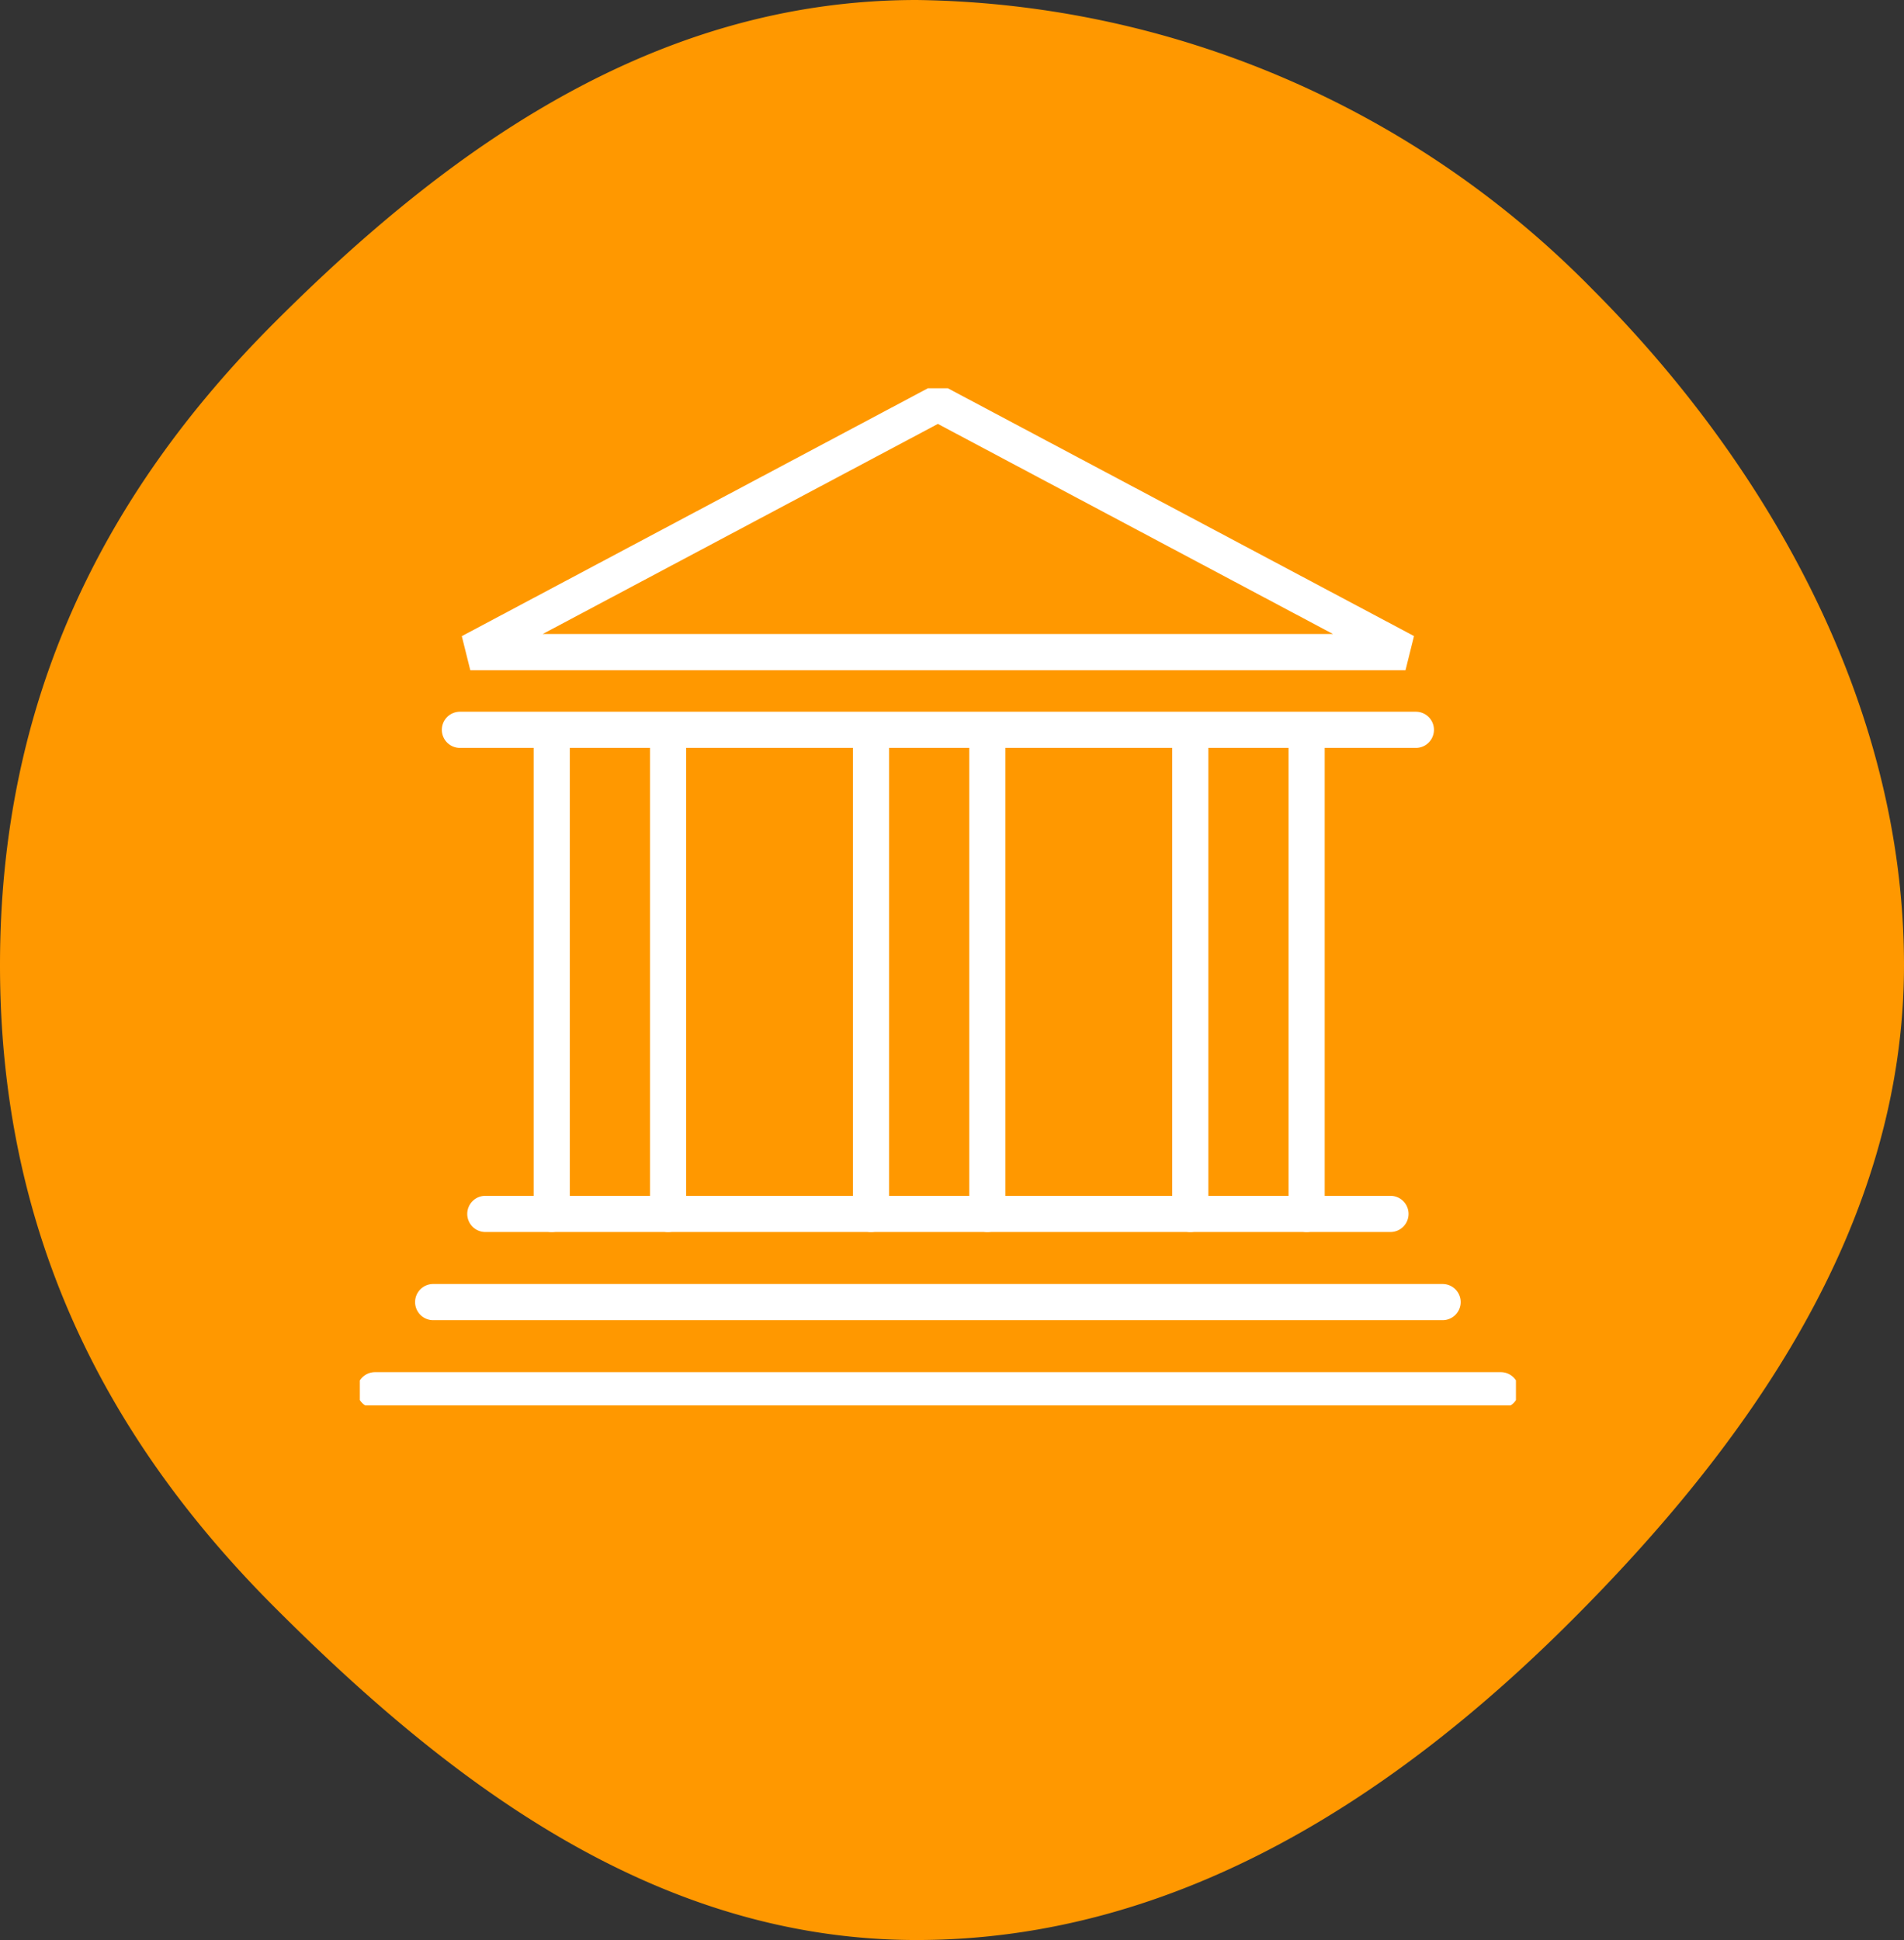
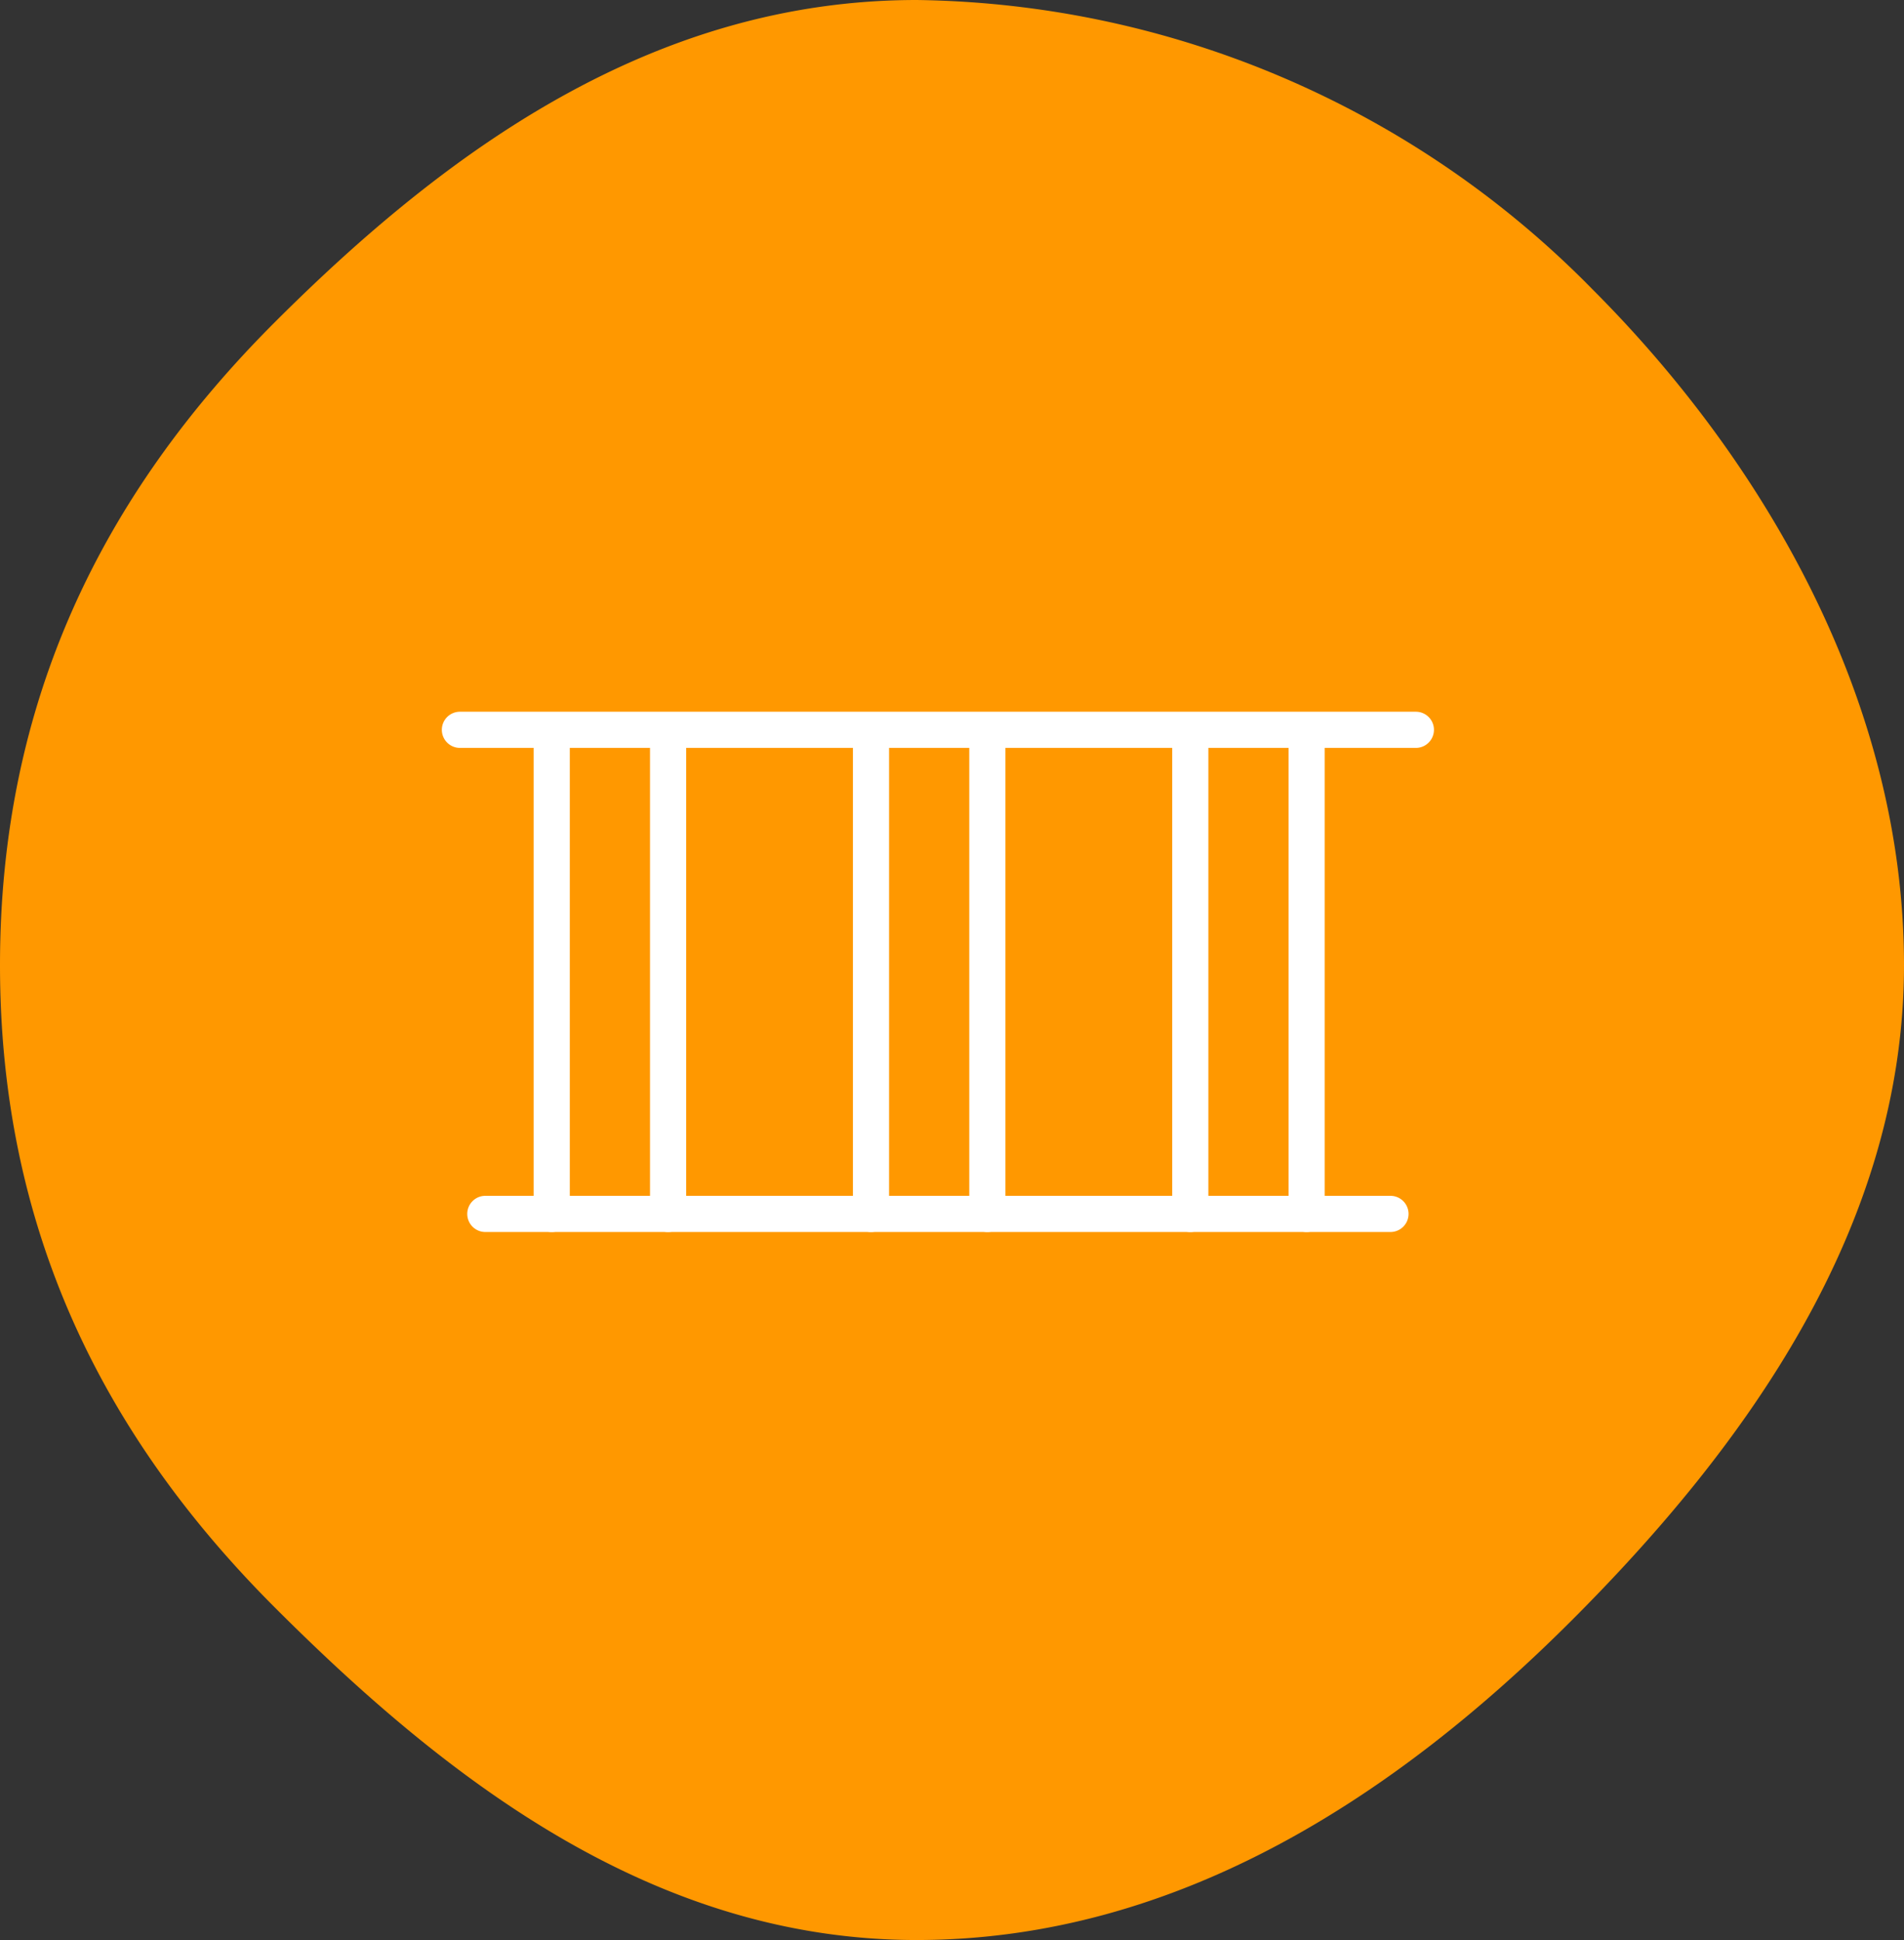
<svg xmlns="http://www.w3.org/2000/svg" width="79" height="80.486" viewBox="0 0 79 80.486">
  <rect x="0" y="0" width="79" height="80.486" fill="#333333" stroke="none" />
  <defs>
    <clipPath id="a">
      <rect width="79" height="80.486" transform="translate(0 0)" fill="#ff9800" />
    </clipPath>
    <clipPath id="b">
-       <rect width="47.969" height="42.2" fill="rgba(0,0,0,0)" stroke="#fff" stroke-linecap="round" stroke-width="1.5" />
-     </clipPath>
+       </clipPath>
  </defs>
  <g transform="translate(-745 -3525.693)">
    <g transform="translate(745 3525.693)" clip-path="url(#a)">
      <path d="M38.032,0A39.981,39.981,0,0,1,66.071,12C73.227,19.157,79,29.123,79,40.041S72.37,60.069,65.214,67.224,48.949,80.486,38.032,80.486s-19.485-6.65-26.639-13.806S0,50.959,0,40.041,4.226,20.546,11.38,13.39,27.112,0,38.032,0" transform="translate(0 0)" fill="#ff9800" />
    </g>
    <g transform="translate(759.93 3541.8)">
      <path d="M39.664.75H0A.75.75,0,0,1-.75,0,.75.75,0,0,1,0-.75H39.664a.75.75,0,0,1,.75.75A.75.75,0,0,1,39.664.75Z" transform="translate(4.153 14.171)" fill="#fff" />
      <g transform="translate(0 0)">
        <g clip-path="url(#b)">
          <path d="M43.17,10.917,23.767.6,4.366,10.917Z" transform="translate(0.217 0.03)" fill="rgba(0,0,0,0)" />
          <path d="M43.17,11.667H4.366l-.352-1.412L23.767-.249l19.755,10.5Zm-35.8-1.5H40.162L23.767,1.45Z" transform="translate(0.217 0.03)" fill="#fff" />
        </g>
      </g>
      <path d="M37.556.75H0A.75.75,0,0,1-.75,0,.75.75,0,0,1,0-.75H37.556a.75.75,0,0,1,.75.75A.75.75,0,0,1,37.556.75Z" transform="translate(5.207 34.255)" fill="#fff" />
-       <path d="M41.883.75H0A.75.75,0,0,1-.75,0,.75.75,0,0,1,0-.75H41.883a.75.75,0,0,1,.75.75A.75.75,0,0,1,41.883.75Z" transform="translate(3.043 37.913)" fill="#fff" />
      <g transform="translate(0 0)">
        <g clip-path="url(#b)">
          <path d="M46.71.75H0A.75.75,0,0,1-.75,0,.75.75,0,0,1,0-.75H46.71a.75.75,0,0,1,.75.75A.75.75,0,0,1,46.71.75Z" transform="translate(0.63 41.57)" fill="#fff" />
        </g>
      </g>
      <path d="M0,20.736a.75.75,0,0,1-.75-.75V0A.75.75,0,0,1,0-.75.75.75,0,0,1,.75,0V19.986A.75.75,0,0,1,0,20.736Z" transform="translate(7.962 14.27)" fill="#fff" />
      <path d="M0,20.736a.75.75,0,0,1-.75-.75V0A.75.75,0,0,1,0-.75.75.75,0,0,1,.75,0V19.986A.75.75,0,0,1,0,20.736Z" transform="translate(12.79 14.27)" fill="#fff" />
      <path d="M0,20.736a.75.75,0,0,1-.75-.75V0A.75.75,0,0,1,0-.75.75.75,0,0,1,.75,0V19.986A.75.75,0,0,1,0,20.736Z" transform="translate(21.209 14.27)" fill="#fff" />
      <path d="M0,20.736a.75.75,0,0,1-.75-.75V0A.75.75,0,0,1,0-.75.75.75,0,0,1,.75,0V19.986A.75.75,0,0,1,0,20.736Z" transform="translate(26.037 14.27)" fill="#fff" />
      <path d="M0,20.736a.75.75,0,0,1-.75-.75V0A.75.75,0,0,1,0-.75.75.75,0,0,1,.75,0V19.986A.75.75,0,0,1,0,20.736Z" transform="translate(34.457 14.27)" fill="#fff" />
      <path d="M0,20.736a.75.75,0,0,1-.75-.75V0A.75.75,0,0,1,0-.75.75.75,0,0,1,.75,0V19.986A.75.75,0,0,1,0,20.736Z" transform="translate(39.284 14.27)" fill="#fff" />
    </g>
  </g>
</svg>